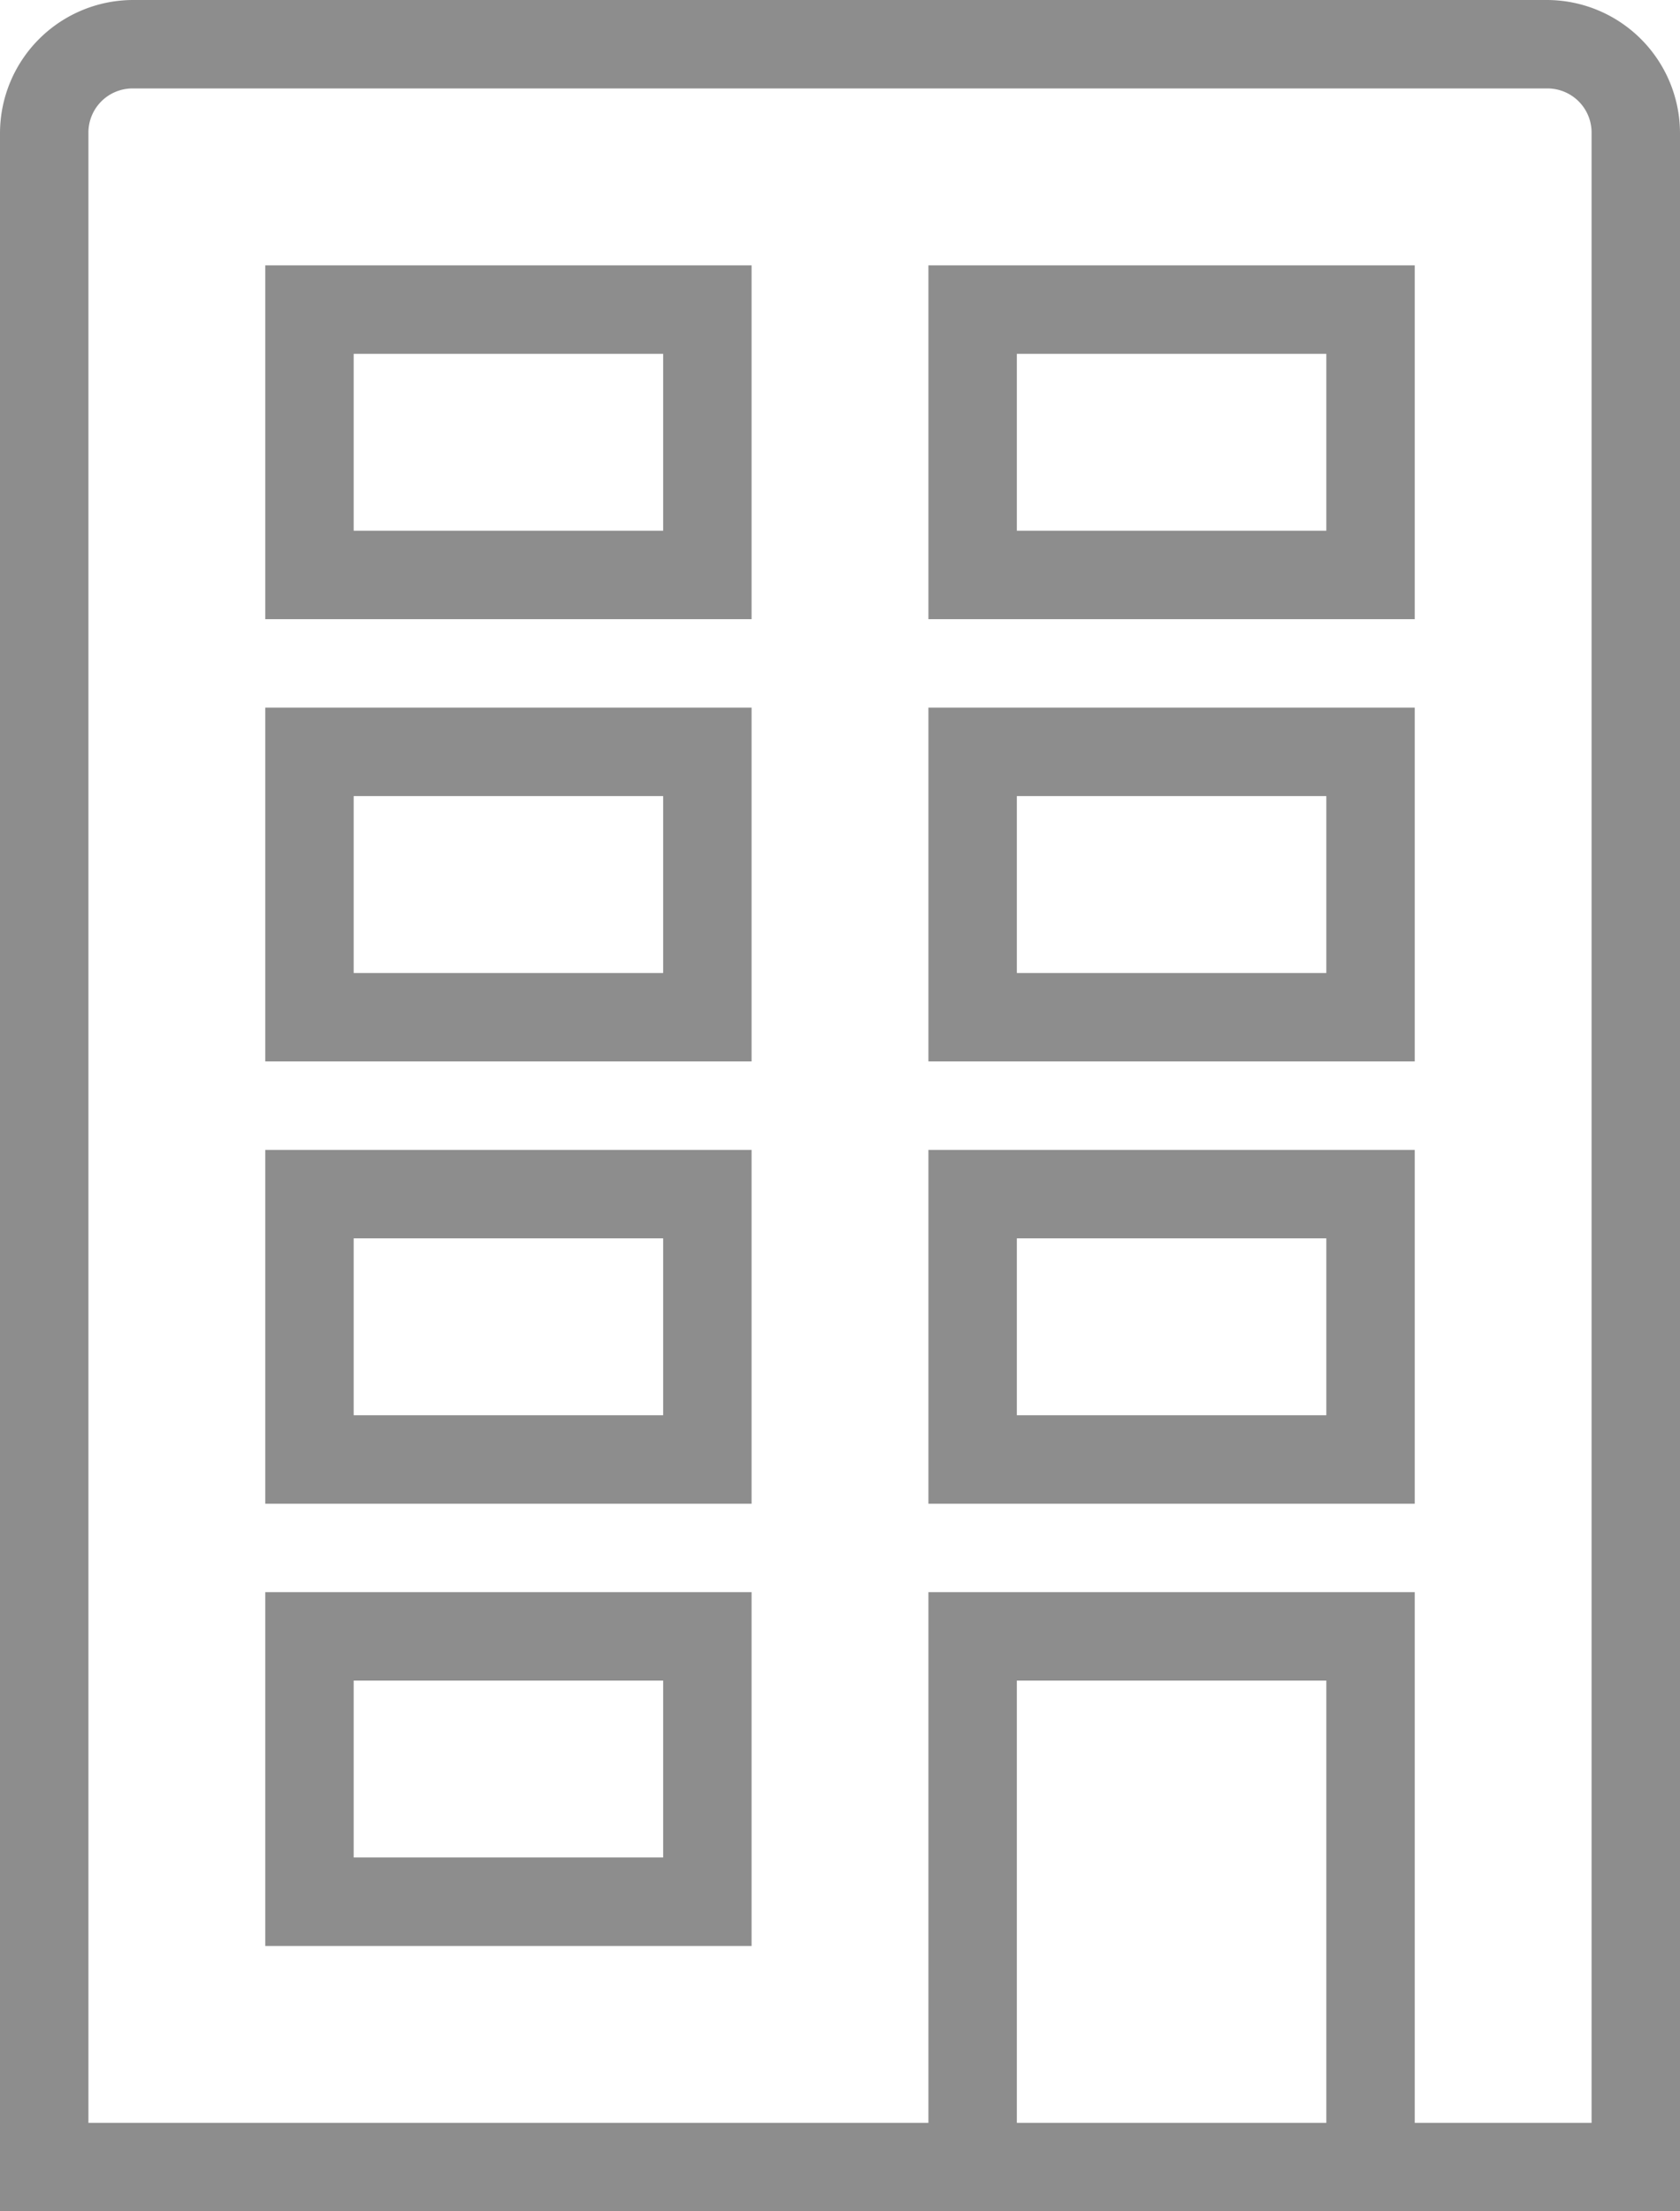
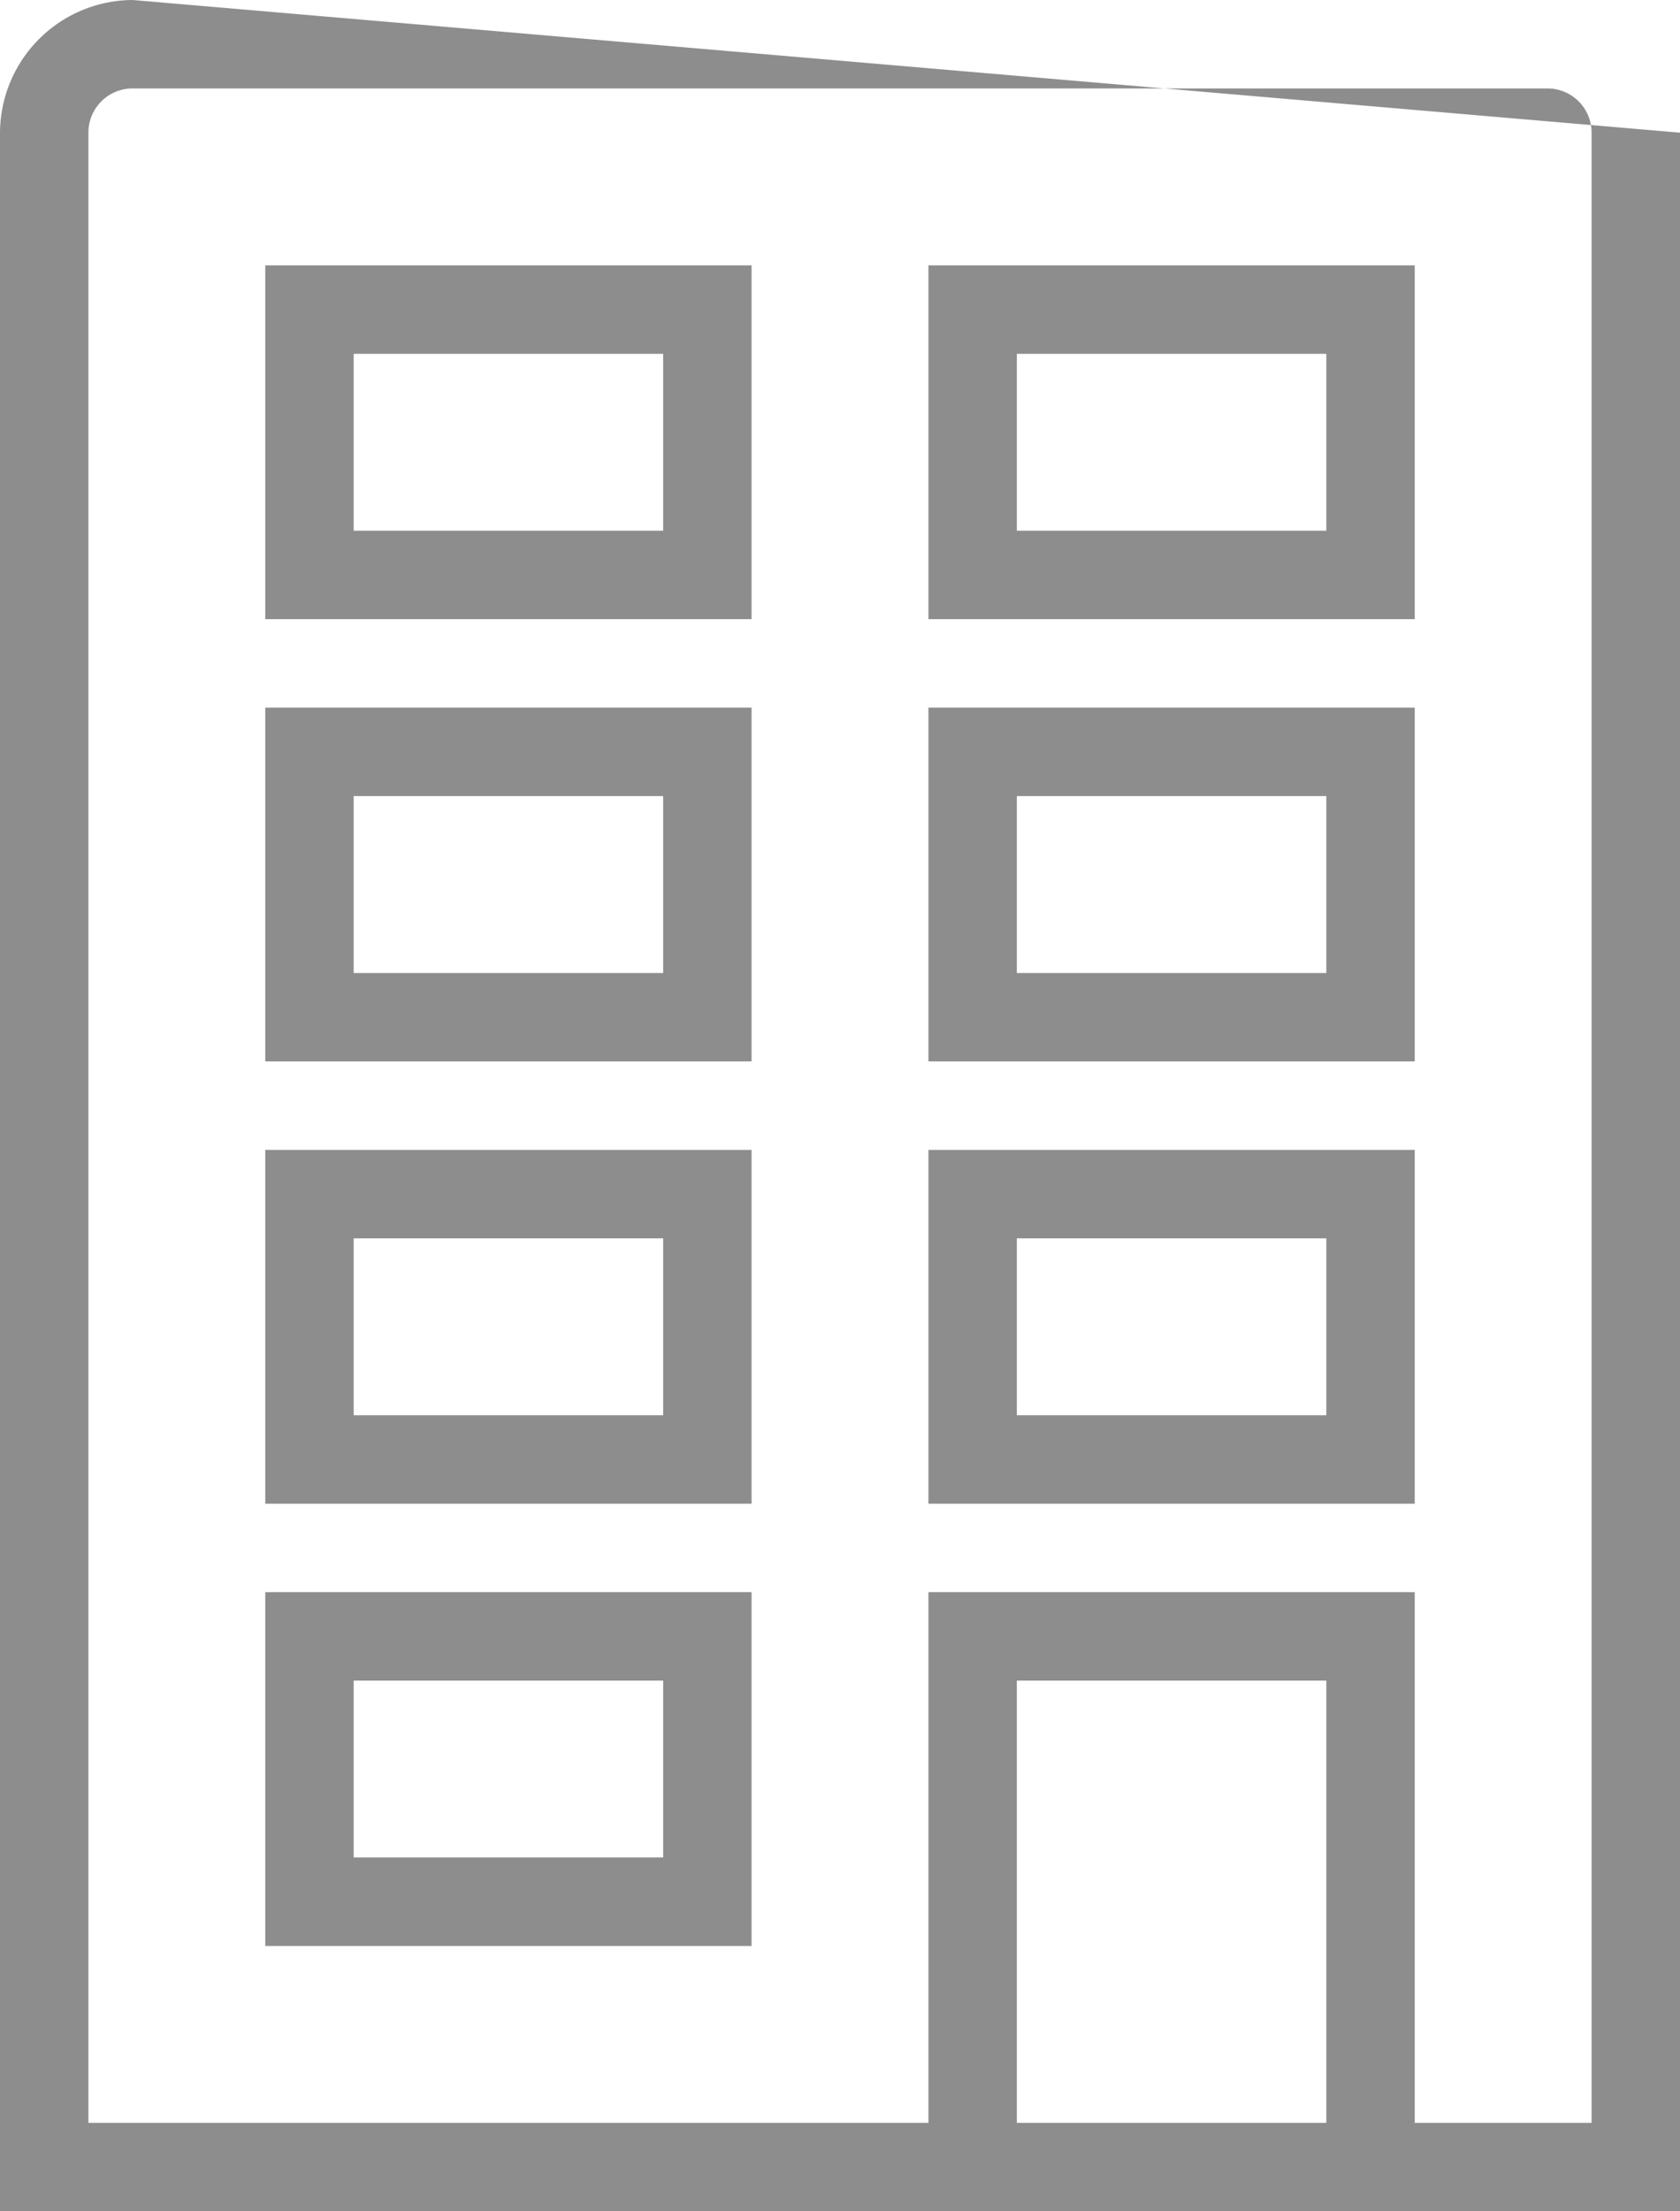
<svg xmlns="http://www.w3.org/2000/svg" width="29.64" height="39" viewBox="0 0 29.64 39">
-   <path id="icons8-building" d="M8.34,0A2.352,2.352,0,0,0,6,2.34V39H35.64V2.34A2.352,2.352,0,0,0,33.3,0Zm0,1.56H33.3a.778.778,0,0,1,.78.78v35.1H30.96V28.08H22.38v9.36H7.56V2.34A.778.778,0,0,1,8.34,1.56Zm2.34,3.12v6.24h8.58V4.68Zm11.7,0v6.24h8.58V4.68ZM12.24,6.24H17.7V9.36H12.24Zm11.7,0H29.4V9.36H23.94ZM10.68,12.48v6.24h8.58V12.48Zm11.7,0v6.24h8.58V12.48ZM12.24,14.04H17.7v3.12H12.24Zm11.7,0H29.4v3.12H23.94ZM10.68,20.28v6.24h8.58V20.28Zm11.7,0v6.24h8.58V20.28ZM12.24,21.84H17.7v3.12H12.24Zm11.7,0H29.4v3.12H23.94ZM10.68,28.08v6.24h8.58V28.08Zm1.56,1.56H17.7v3.12H12.24Zm11.7,0H29.4v7.8H23.94Z" transform="translate(-6)" fill="#8d8d8d" />
+   <path id="icons8-building" d="M8.34,0A2.352,2.352,0,0,0,6,2.34V39H35.64V2.34Zm0,1.56H33.3a.778.778,0,0,1,.78.78v35.1H30.96V28.08H22.38v9.36H7.56V2.34A.778.778,0,0,1,8.34,1.56Zm2.34,3.12v6.24h8.58V4.68Zm11.7,0v6.24h8.58V4.68ZM12.24,6.24H17.7V9.36H12.24Zm11.7,0H29.4V9.36H23.94ZM10.68,12.48v6.24h8.58V12.48Zm11.7,0v6.24h8.58V12.48ZM12.24,14.04H17.7v3.12H12.24Zm11.7,0H29.4v3.12H23.94ZM10.68,20.28v6.24h8.58V20.28Zm11.7,0v6.24h8.58V20.28ZM12.24,21.84H17.7v3.12H12.24Zm11.7,0H29.4v3.12H23.94ZM10.68,28.08v6.24h8.58V28.08Zm1.56,1.56H17.7v3.12H12.24Zm11.7,0H29.4v7.8H23.94Z" transform="translate(-6)" fill="#8d8d8d" />
</svg>